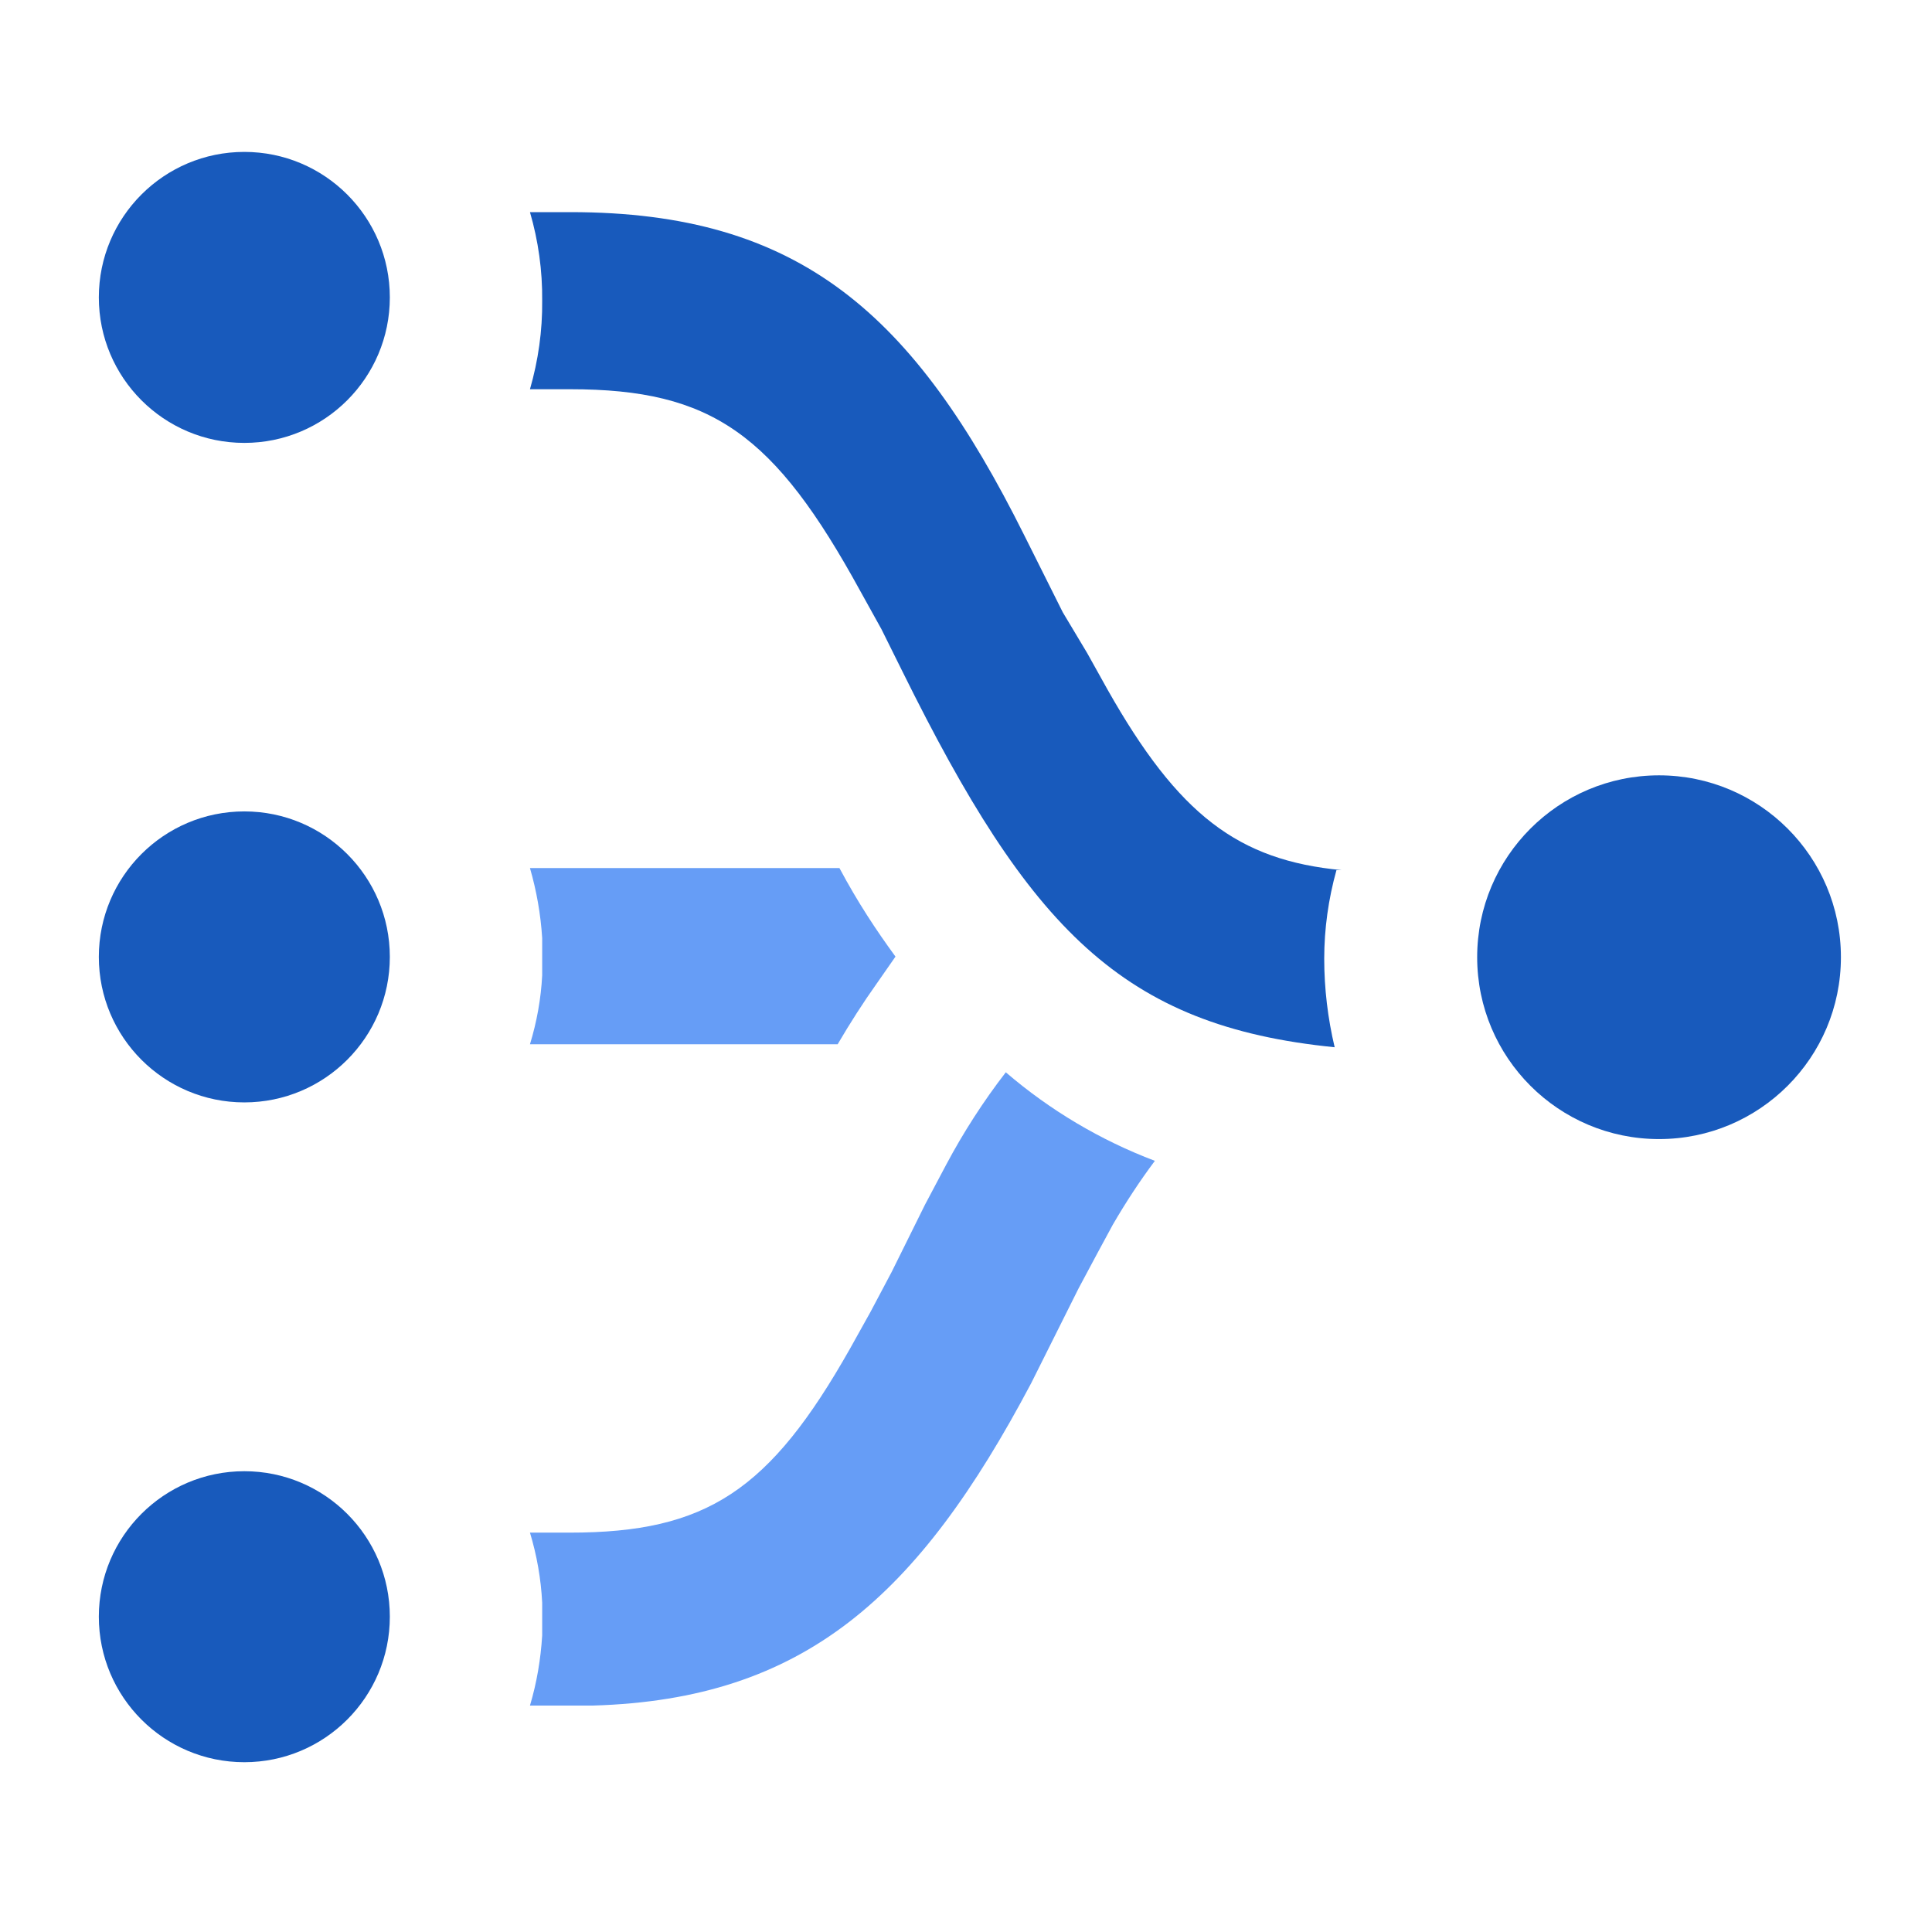
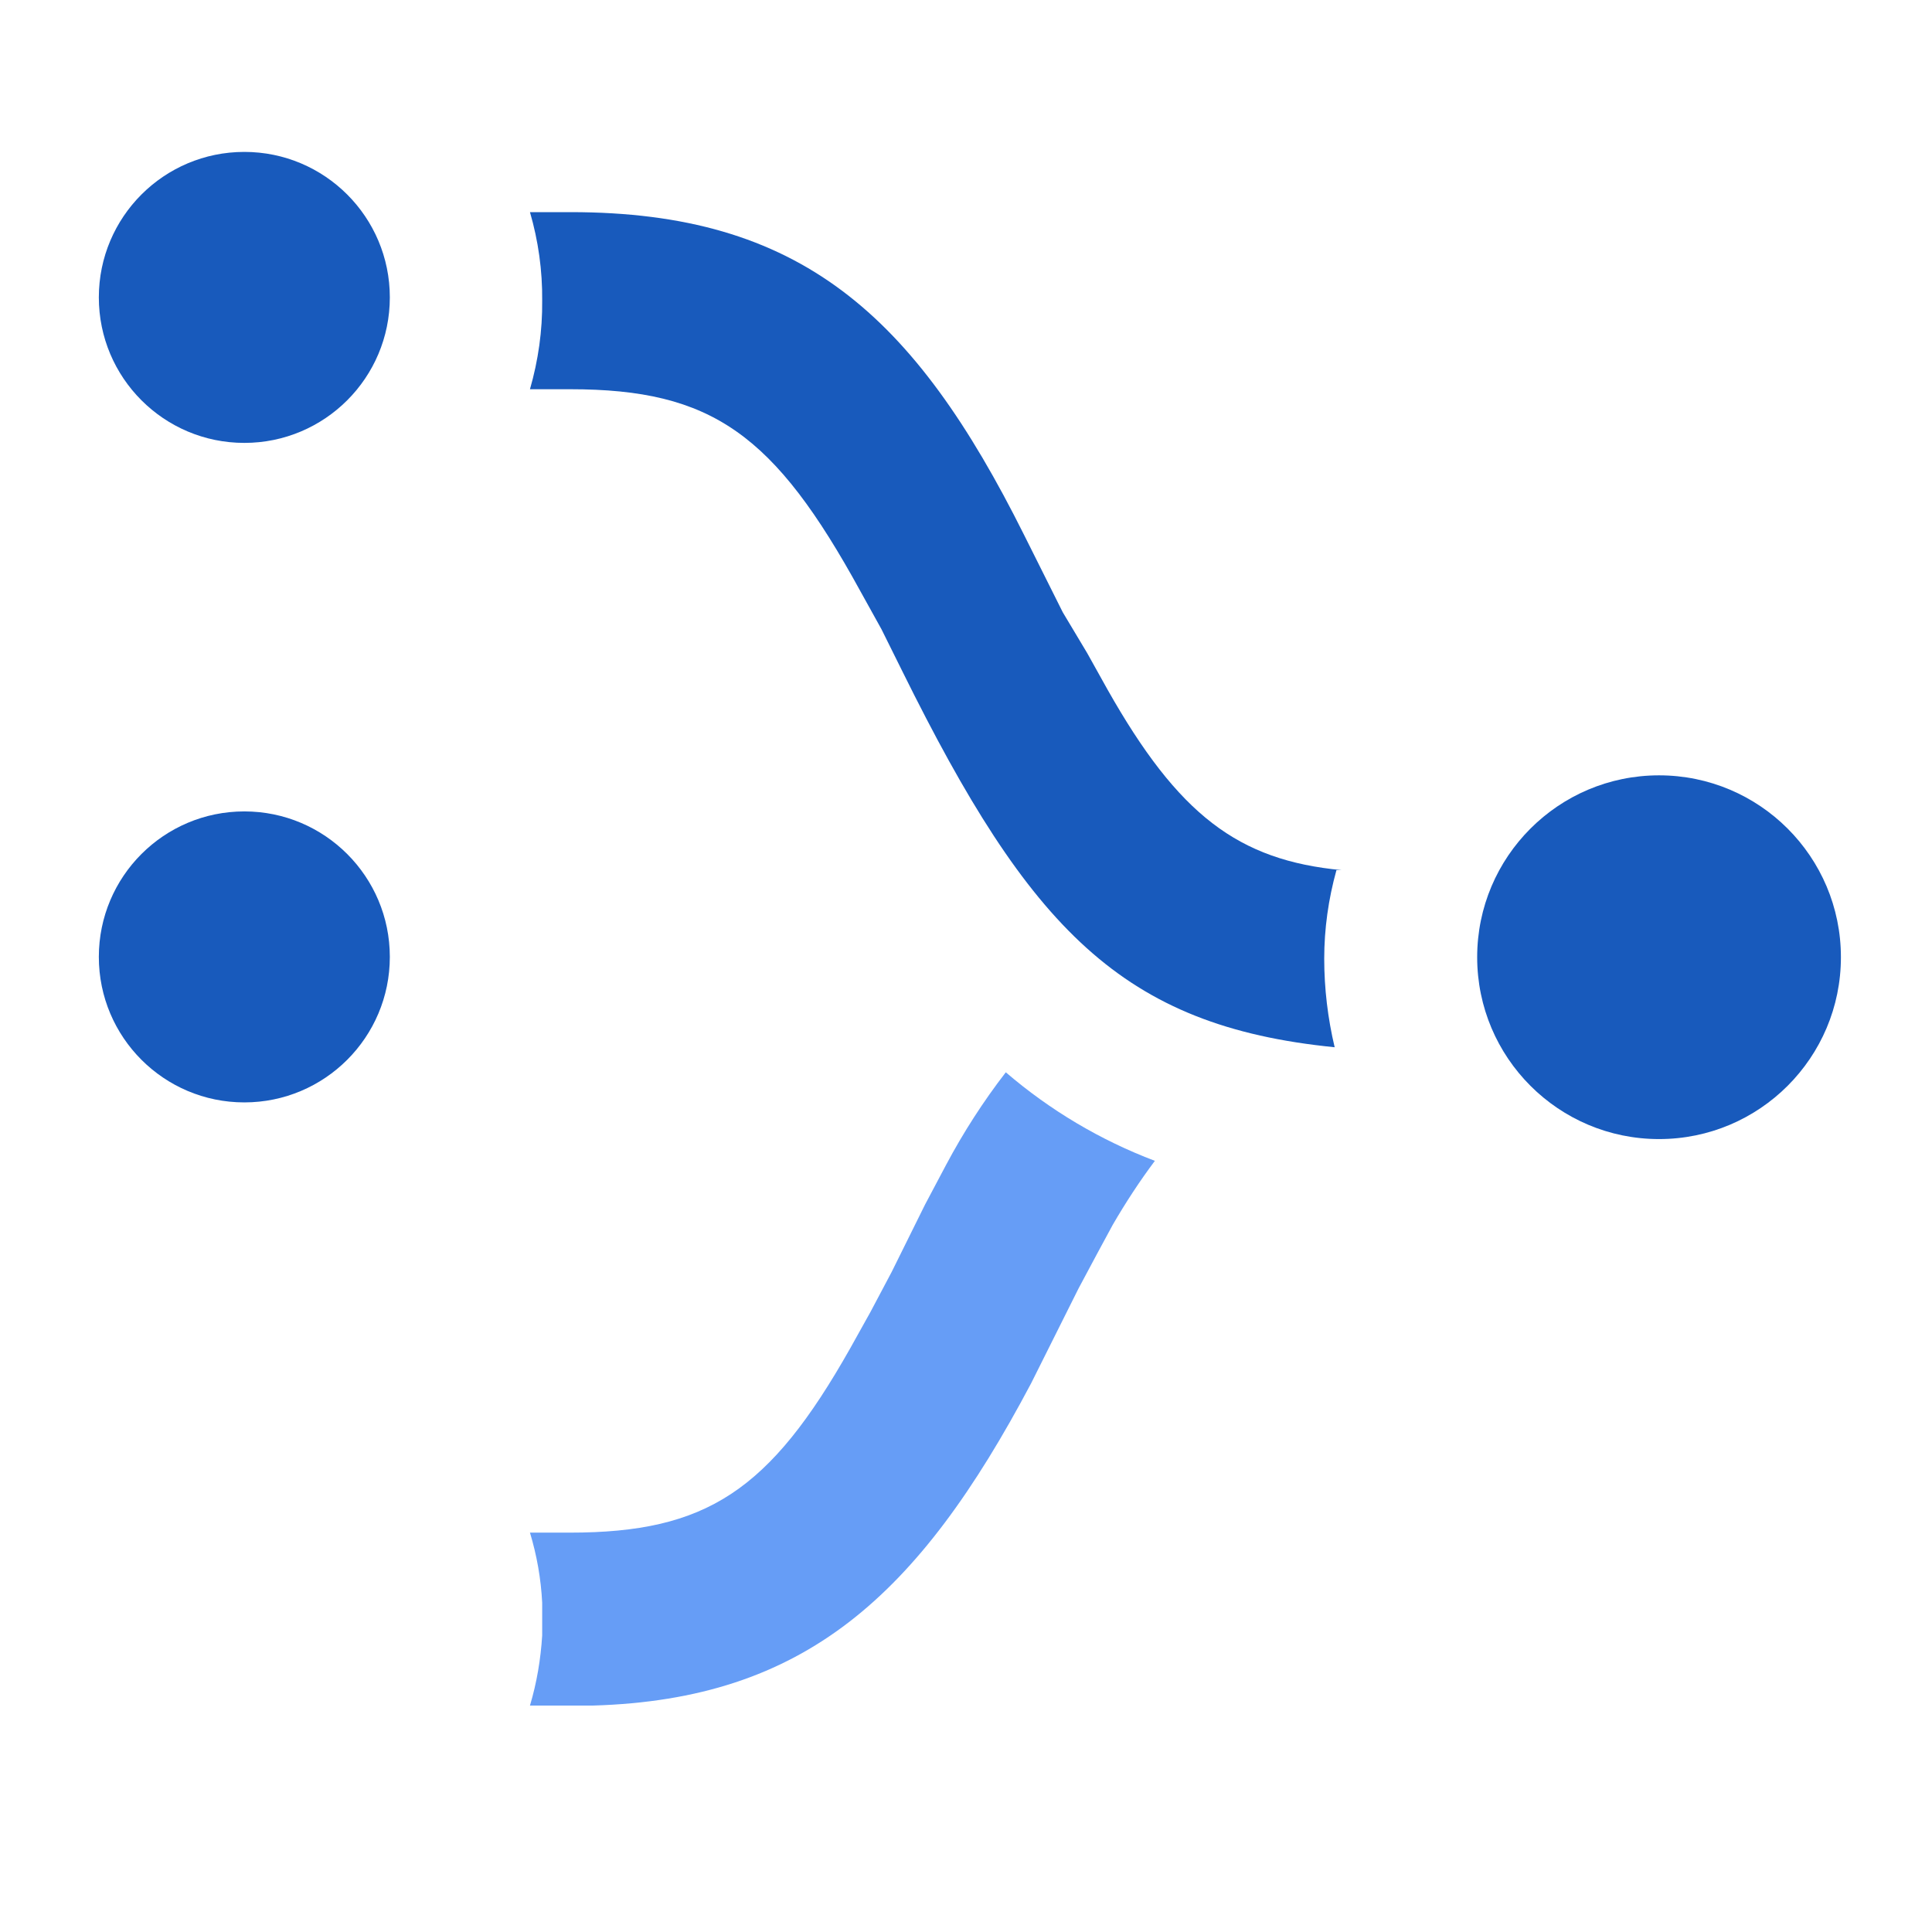
<svg xmlns="http://www.w3.org/2000/svg" viewBox="0 0 648 648" xml:space="preserve">
  <g transform="translate(2.75 3.75)">
    <circle cx="79.2" cy="96" r="48.8" fill="#185abc" />
    <circle cx="79.2" cy="317.2" r="48.8" fill="#185abc" />
-     <circle cx="79.2" cy="538.5" r="48.8" fill="#185abc" />
    <circle cx="553.7" cy="317.3" r="61" fill="#185abc" />
-     <path d="M175 346.5h103.2c4.1-7 8.5-13.9 13.2-20.5l6.2-8.9c-6.5-8.9-12.6-18.1-18.8-29.7H175c2.2 7.6 3.6 15.5 4.1 23.5v12.5c-.4 7.8-1.8 15.6-4.1 23.1z" fill="#669df6" />
    <path d="m368.7 227.5-6.8-12.2-8.2-13.7-12.9-25.8c-37-74.2-75.2-108.4-152.2-108.4H175c2.8 9.6 4.2 19.6 4.1 29.7.1 10-1.3 20-4.1 29.7h13.5c47.6 0 68.5 15.1 97.3 67.7l7.1 12.8 7.1 14.3c42.6 86.1 73.5 118.8 144.9 125.9-2.3-9.7-3.5-19.7-3.5-29.7s1.4-20 4.1-29.7h1.8c-34.8-3.3-54.8-18.5-78.6-60.6z" fill="#185abc" />
    <path d="m314.6 386.9-7.1 13.4-11.2 22.6-7.1 13.4-6.8 12.2c-27 47.8-48.2 61.8-94 61.8H175c2.3 7.6 3.7 15.5 4.1 23.5v11c-.5 8-1.8 15.8-4.1 23.5h21.2c70.8-2.1 109-36.5 146.9-108.1l15.9-31.8 6.2-11.6 5.3-9.8c4.3-7.4 9-14.6 14.1-21.4-18.2-6.9-35.1-16.9-50-29.7-7.5 9.7-14.2 20.1-20 31z" fill="#669df6" />
  </g>
</svg>